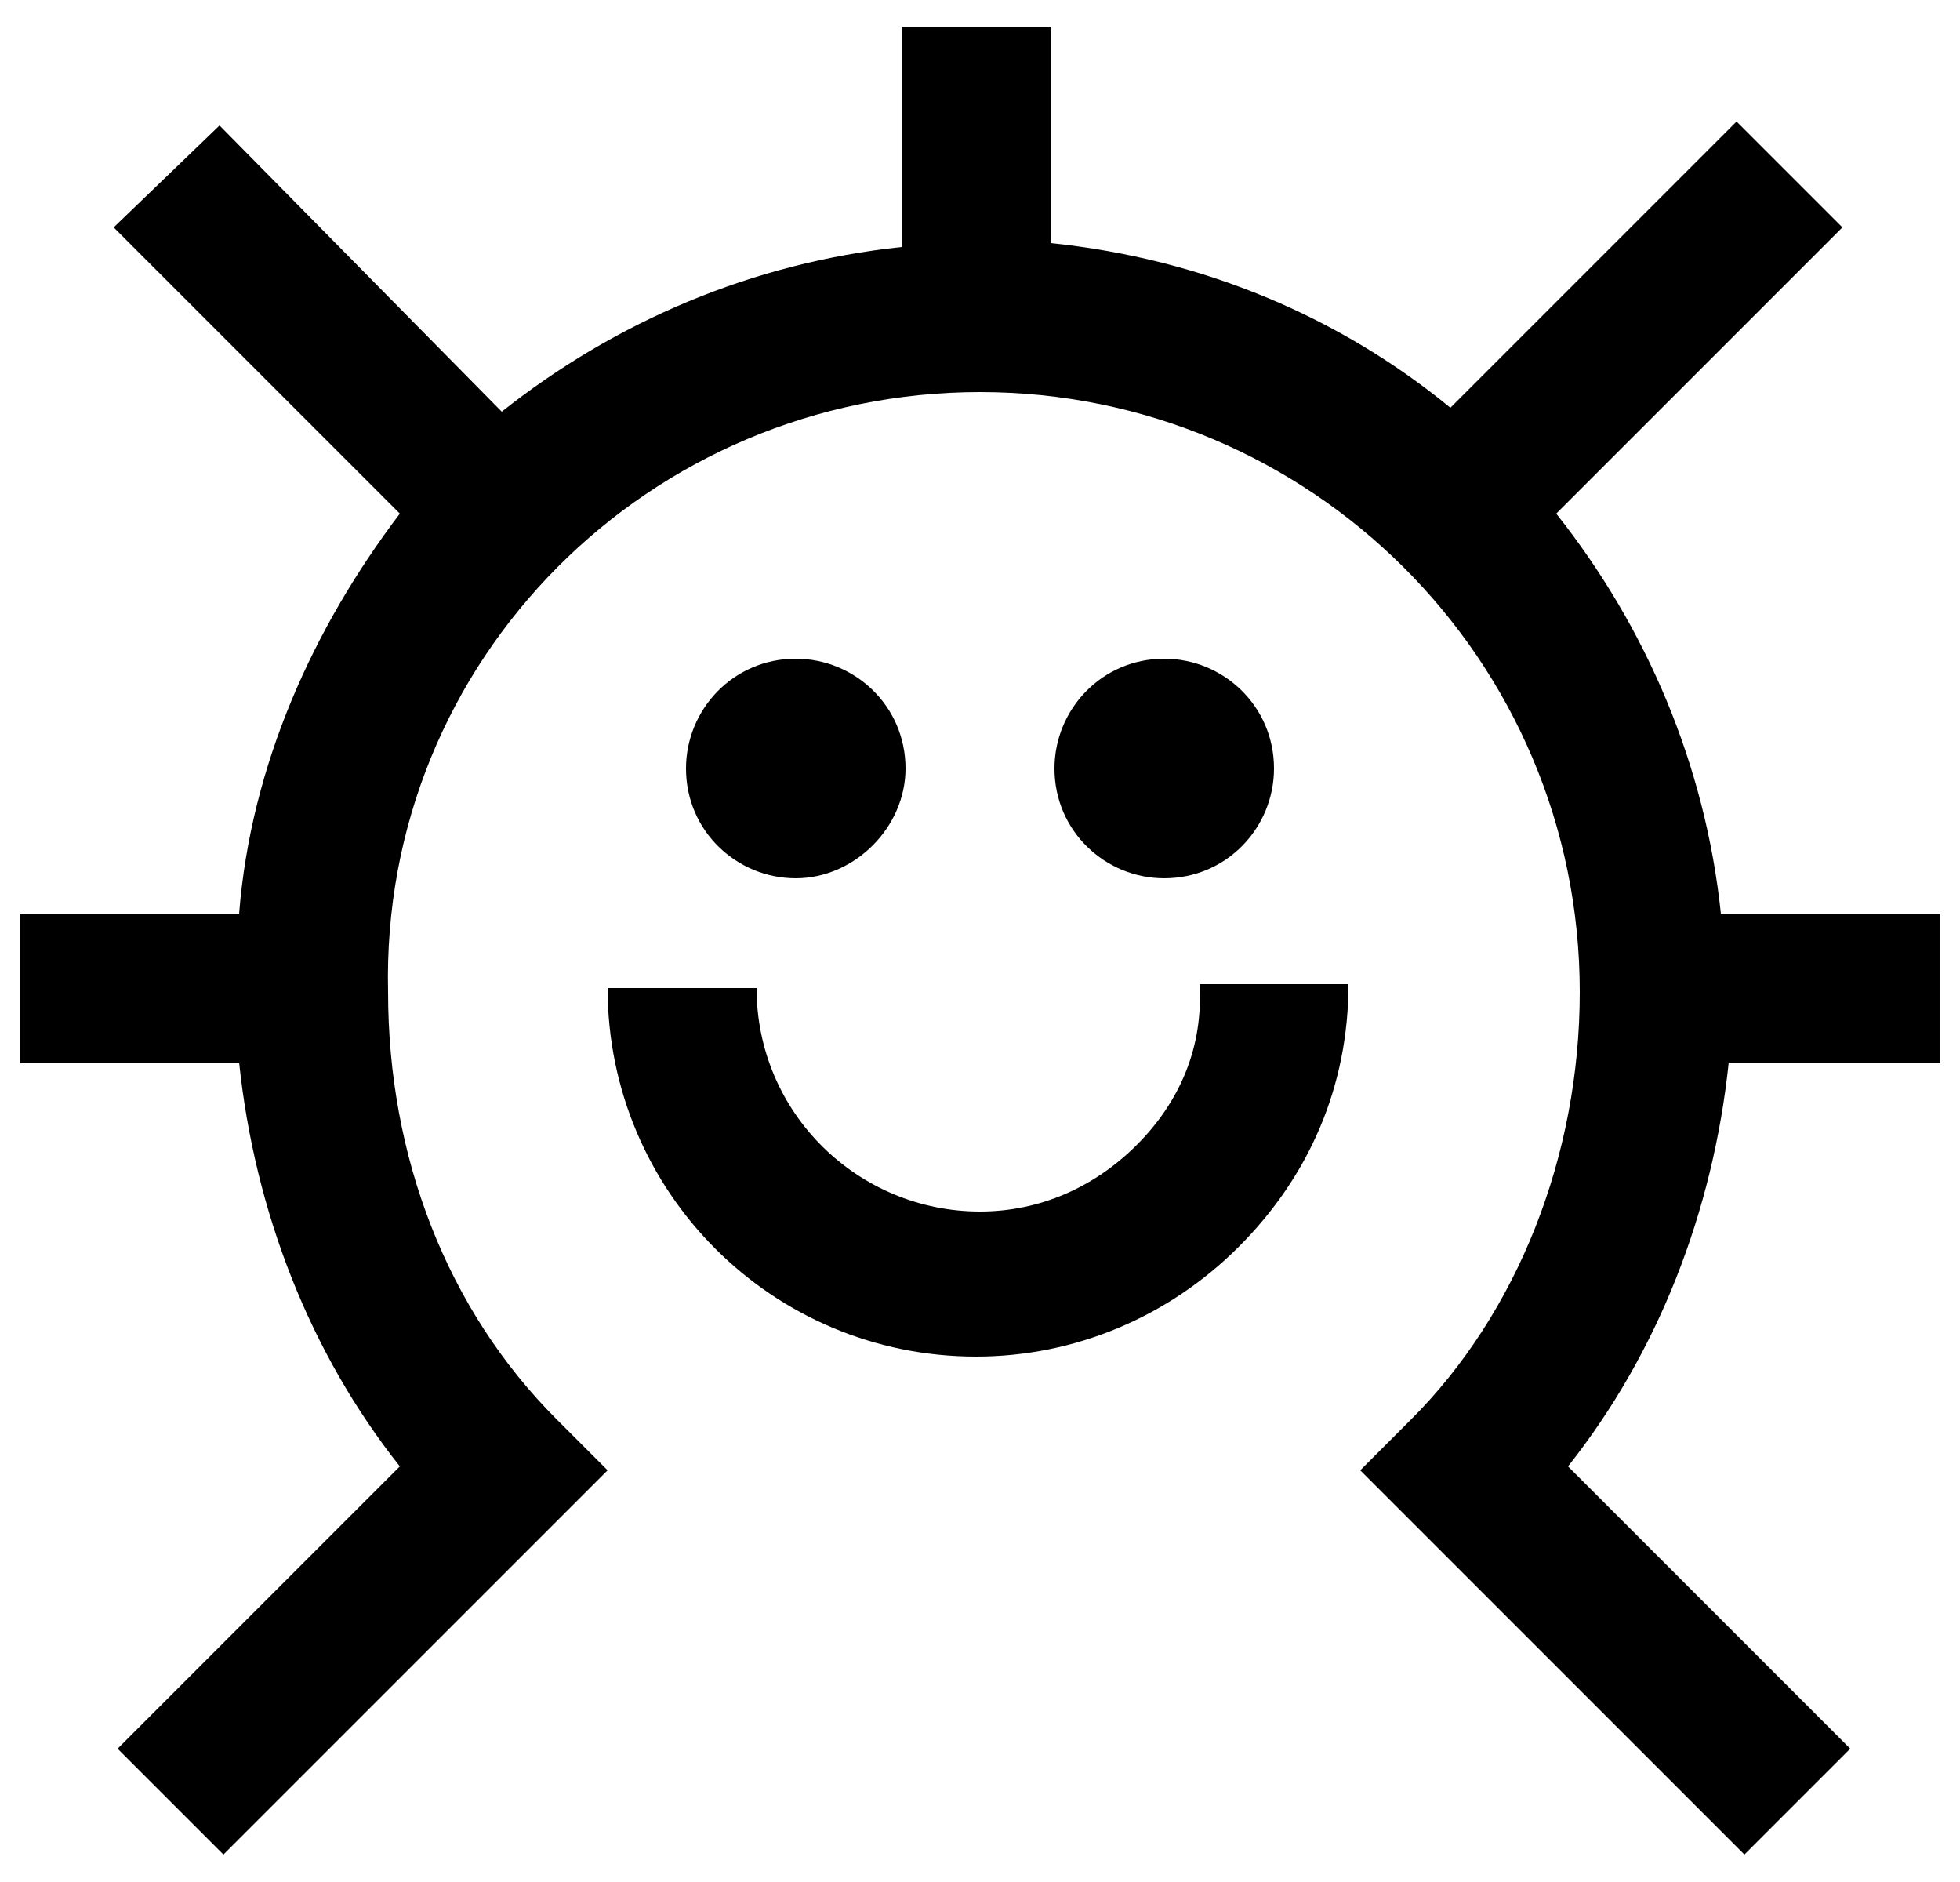
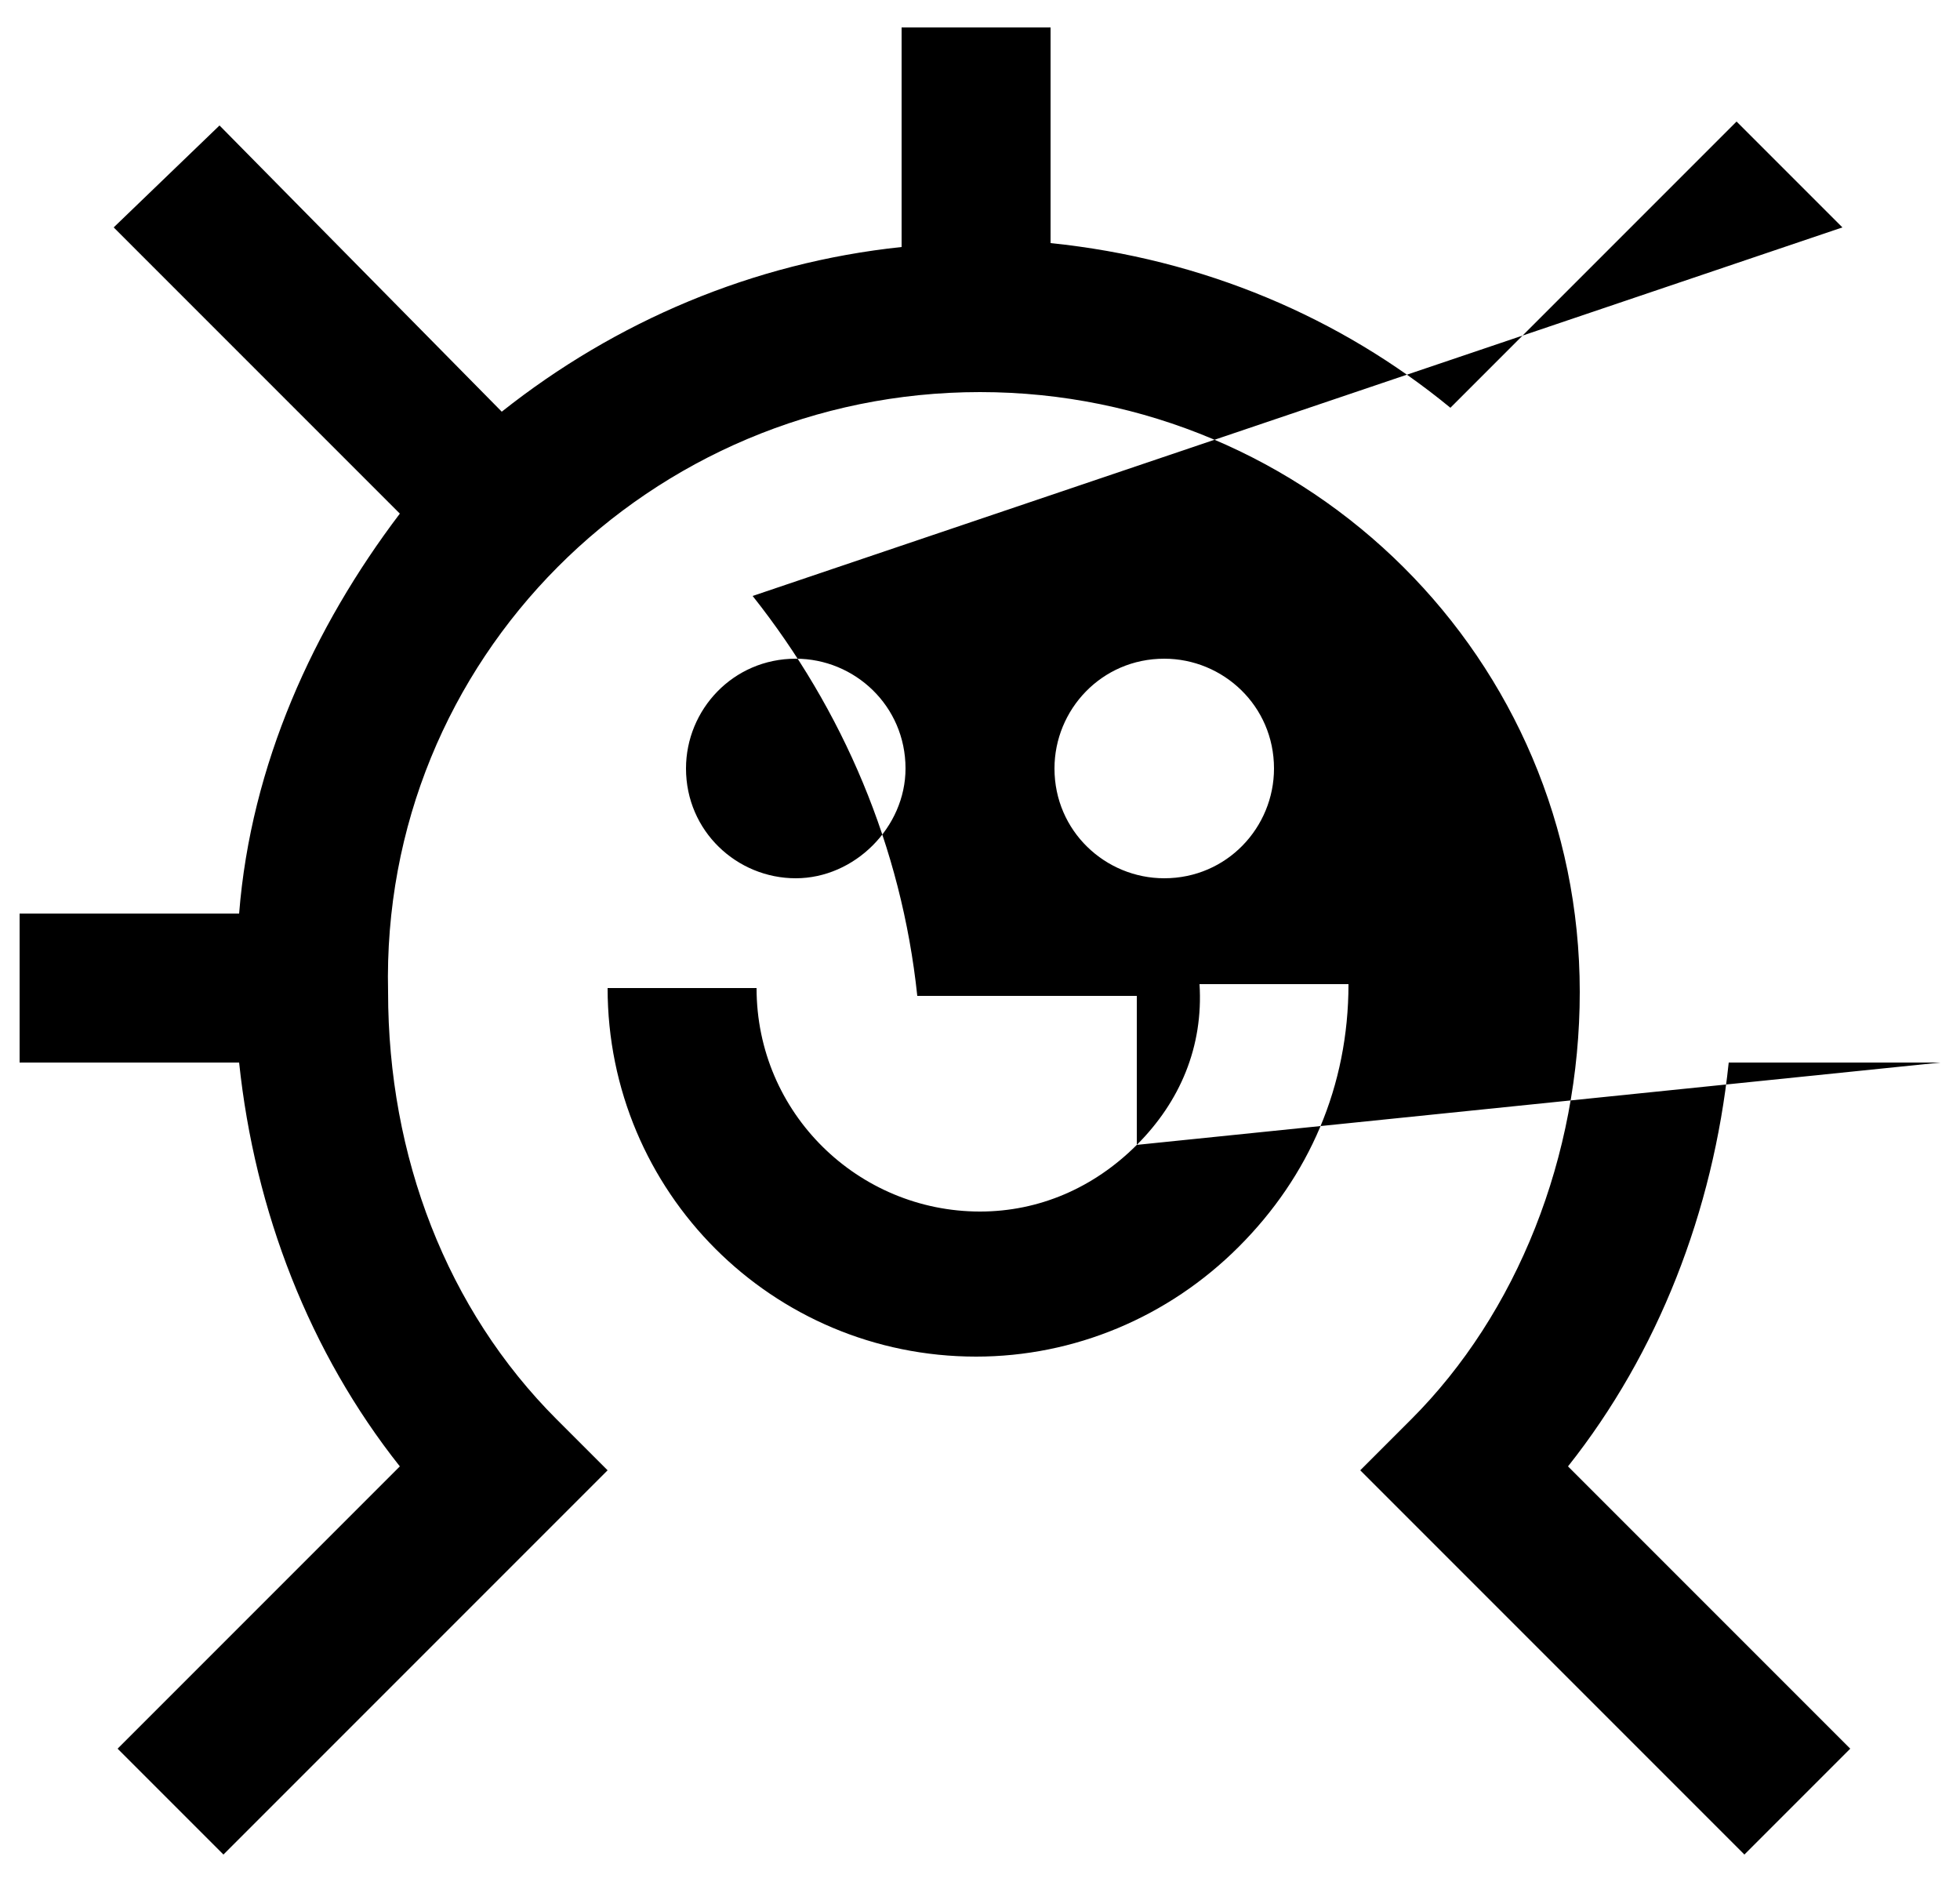
<svg xmlns="http://www.w3.org/2000/svg" version="1.1" id="Layer_1" x="0px" y="0px" viewBox="0 0 50 48" style="enable-background:new 0 0 50 48;" xml:space="preserve">
-   <path id="smiling-sun_00000090990144451539612970000006215892168862125442_" d="M32.5,19.6c0-1.6-1.3-2.8-2.8-2.8  c-1.6,0-2.8,1.3-2.8,2.8c0,1.6,1.3,2.8,2.8,2.8C31.3,22.4,32.5,21.1,32.5,19.6 M23.1,19.6c0-1.6-1.3-2.8-2.8-2.8  c-1.6,0-2.8,1.3-2.8,2.8c0,1.6,1.3,2.8,2.8,2.8C21.8,22.4,23.1,21.1,23.1,19.6 M29,29.2c-1.1,1.1-2.5,1.7-4,1.7  c-3.1,0-5.7-2.5-5.7-5.7h-3.8c0,5.2,4.2,9.4,9.4,9.4l0,0c2.5,0,4.9-1,6.7-2.8c1.8-1.8,2.8-4.1,2.8-6.7h-3.8  C30.7,26.7,30.1,28.1,29,29.2 M49.5,27.1v-3.8h-5.6c-0.4-3.8-1.9-7.3-4.2-10.2L47,5.8l-2.7-2.7L37,10.4c-2.8-2.3-6.3-3.8-10.2-4.2  V0.7H23v5.6c-3.8,0.4-7.3,1.9-10.2,4.2L5.6,3.2L2.9,5.8l7.3,7.3C8,16,6.4,19.5,6.1,23.3H0.5v3.8h5.6c0.4,3.8,1.8,7.4,4.1,10.3  L3,44.6l2.7,2.7l9.8-9.8l-1.3-1.3c-2.8-2.8-4.3-6.7-4.3-10.9C9.7,16.8,16.6,10,25,10s15.3,6.8,15.3,15.3c0,4.2-1.6,8.2-4.3,10.9  l-1.3,1.3l9.8,9.8l2.7-2.7L40,37.4c2.3-2.9,3.7-6.5,4.1-10.3C44.1,27.1,49.5,27.1,49.5,27.1z" />
+   <path id="smiling-sun_00000090990144451539612970000006215892168862125442_" d="M32.5,19.6c0-1.6-1.3-2.8-2.8-2.8  c-1.6,0-2.8,1.3-2.8,2.8c0,1.6,1.3,2.8,2.8,2.8C31.3,22.4,32.5,21.1,32.5,19.6 M23.1,19.6c0-1.6-1.3-2.8-2.8-2.8  c-1.6,0-2.8,1.3-2.8,2.8c0,1.6,1.3,2.8,2.8,2.8C21.8,22.4,23.1,21.1,23.1,19.6 M29,29.2c-1.1,1.1-2.5,1.7-4,1.7  c-3.1,0-5.7-2.5-5.7-5.7h-3.8c0,5.2,4.2,9.4,9.4,9.4l0,0c2.5,0,4.9-1,6.7-2.8c1.8-1.8,2.8-4.1,2.8-6.7h-3.8  C30.7,26.7,30.1,28.1,29,29.2 v-3.8h-5.6c-0.4-3.8-1.9-7.3-4.2-10.2L47,5.8l-2.7-2.7L37,10.4c-2.8-2.3-6.3-3.8-10.2-4.2  V0.7H23v5.6c-3.8,0.4-7.3,1.9-10.2,4.2L5.6,3.2L2.9,5.8l7.3,7.3C8,16,6.4,19.5,6.1,23.3H0.5v3.8h5.6c0.4,3.8,1.8,7.4,4.1,10.3  L3,44.6l2.7,2.7l9.8-9.8l-1.3-1.3c-2.8-2.8-4.3-6.7-4.3-10.9C9.7,16.8,16.6,10,25,10s15.3,6.8,15.3,15.3c0,4.2-1.6,8.2-4.3,10.9  l-1.3,1.3l9.8,9.8l2.7-2.7L40,37.4c2.3-2.9,3.7-6.5,4.1-10.3C44.1,27.1,49.5,27.1,49.5,27.1z" />
</svg>